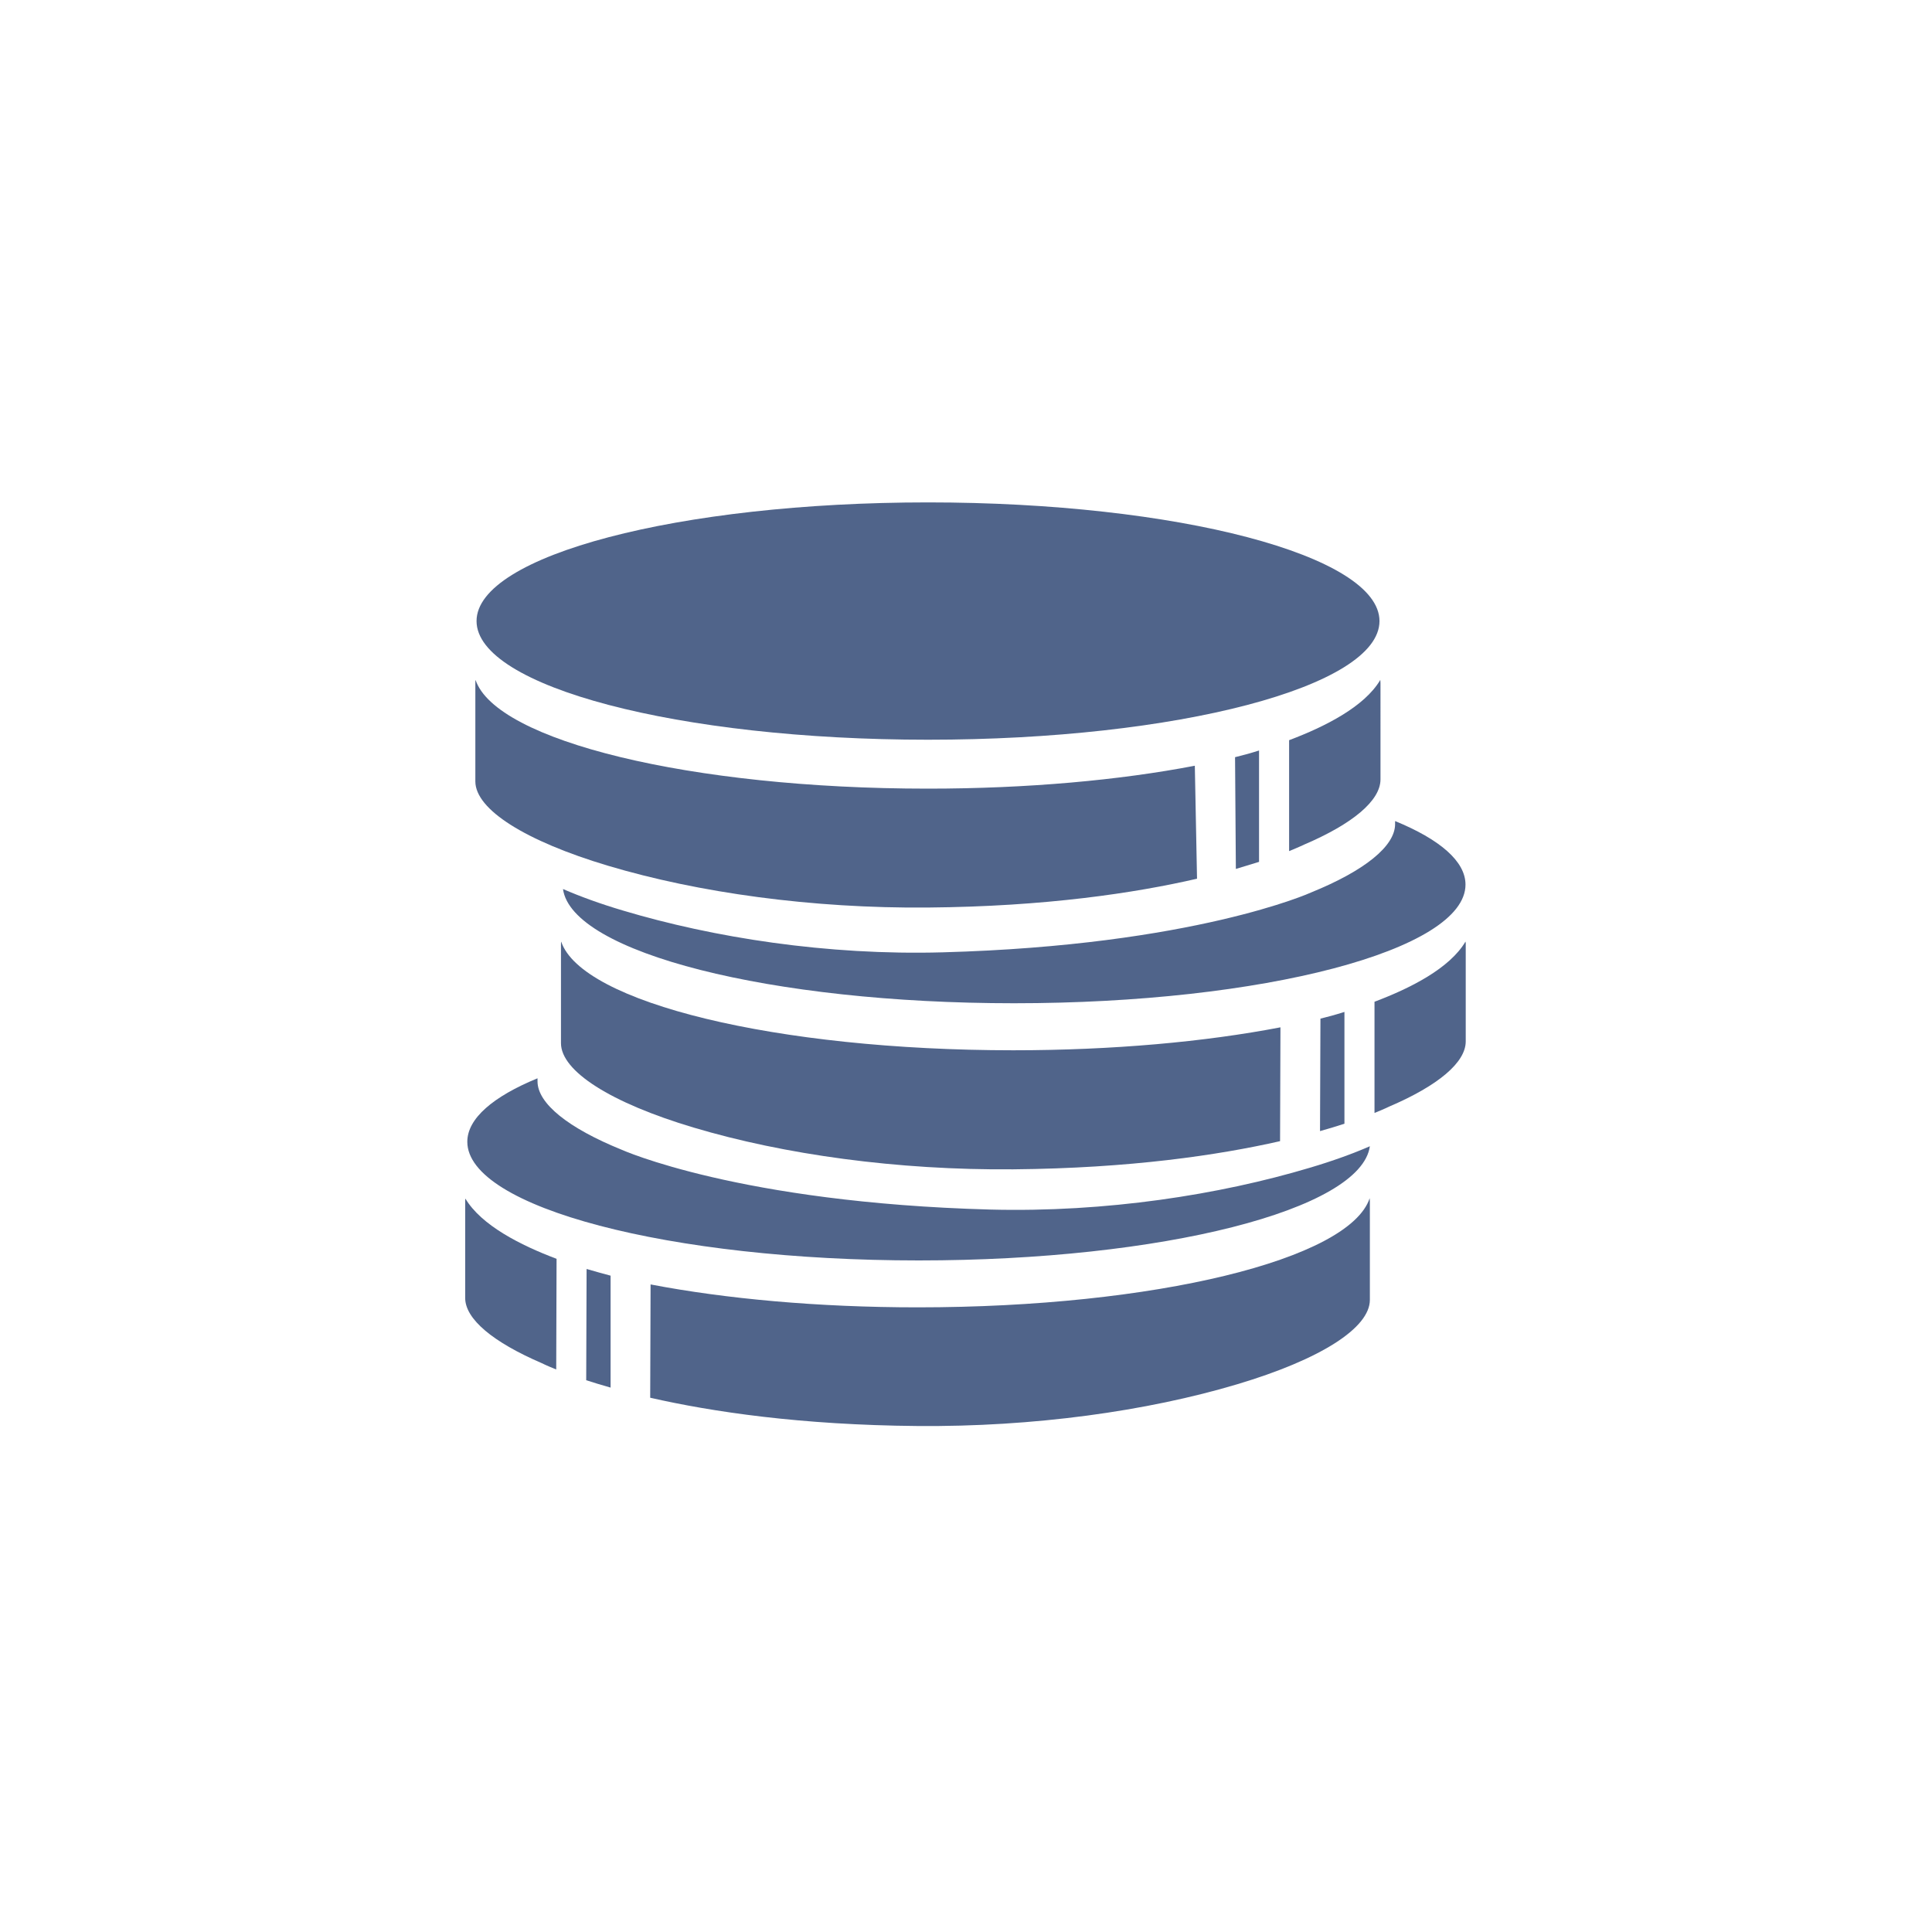
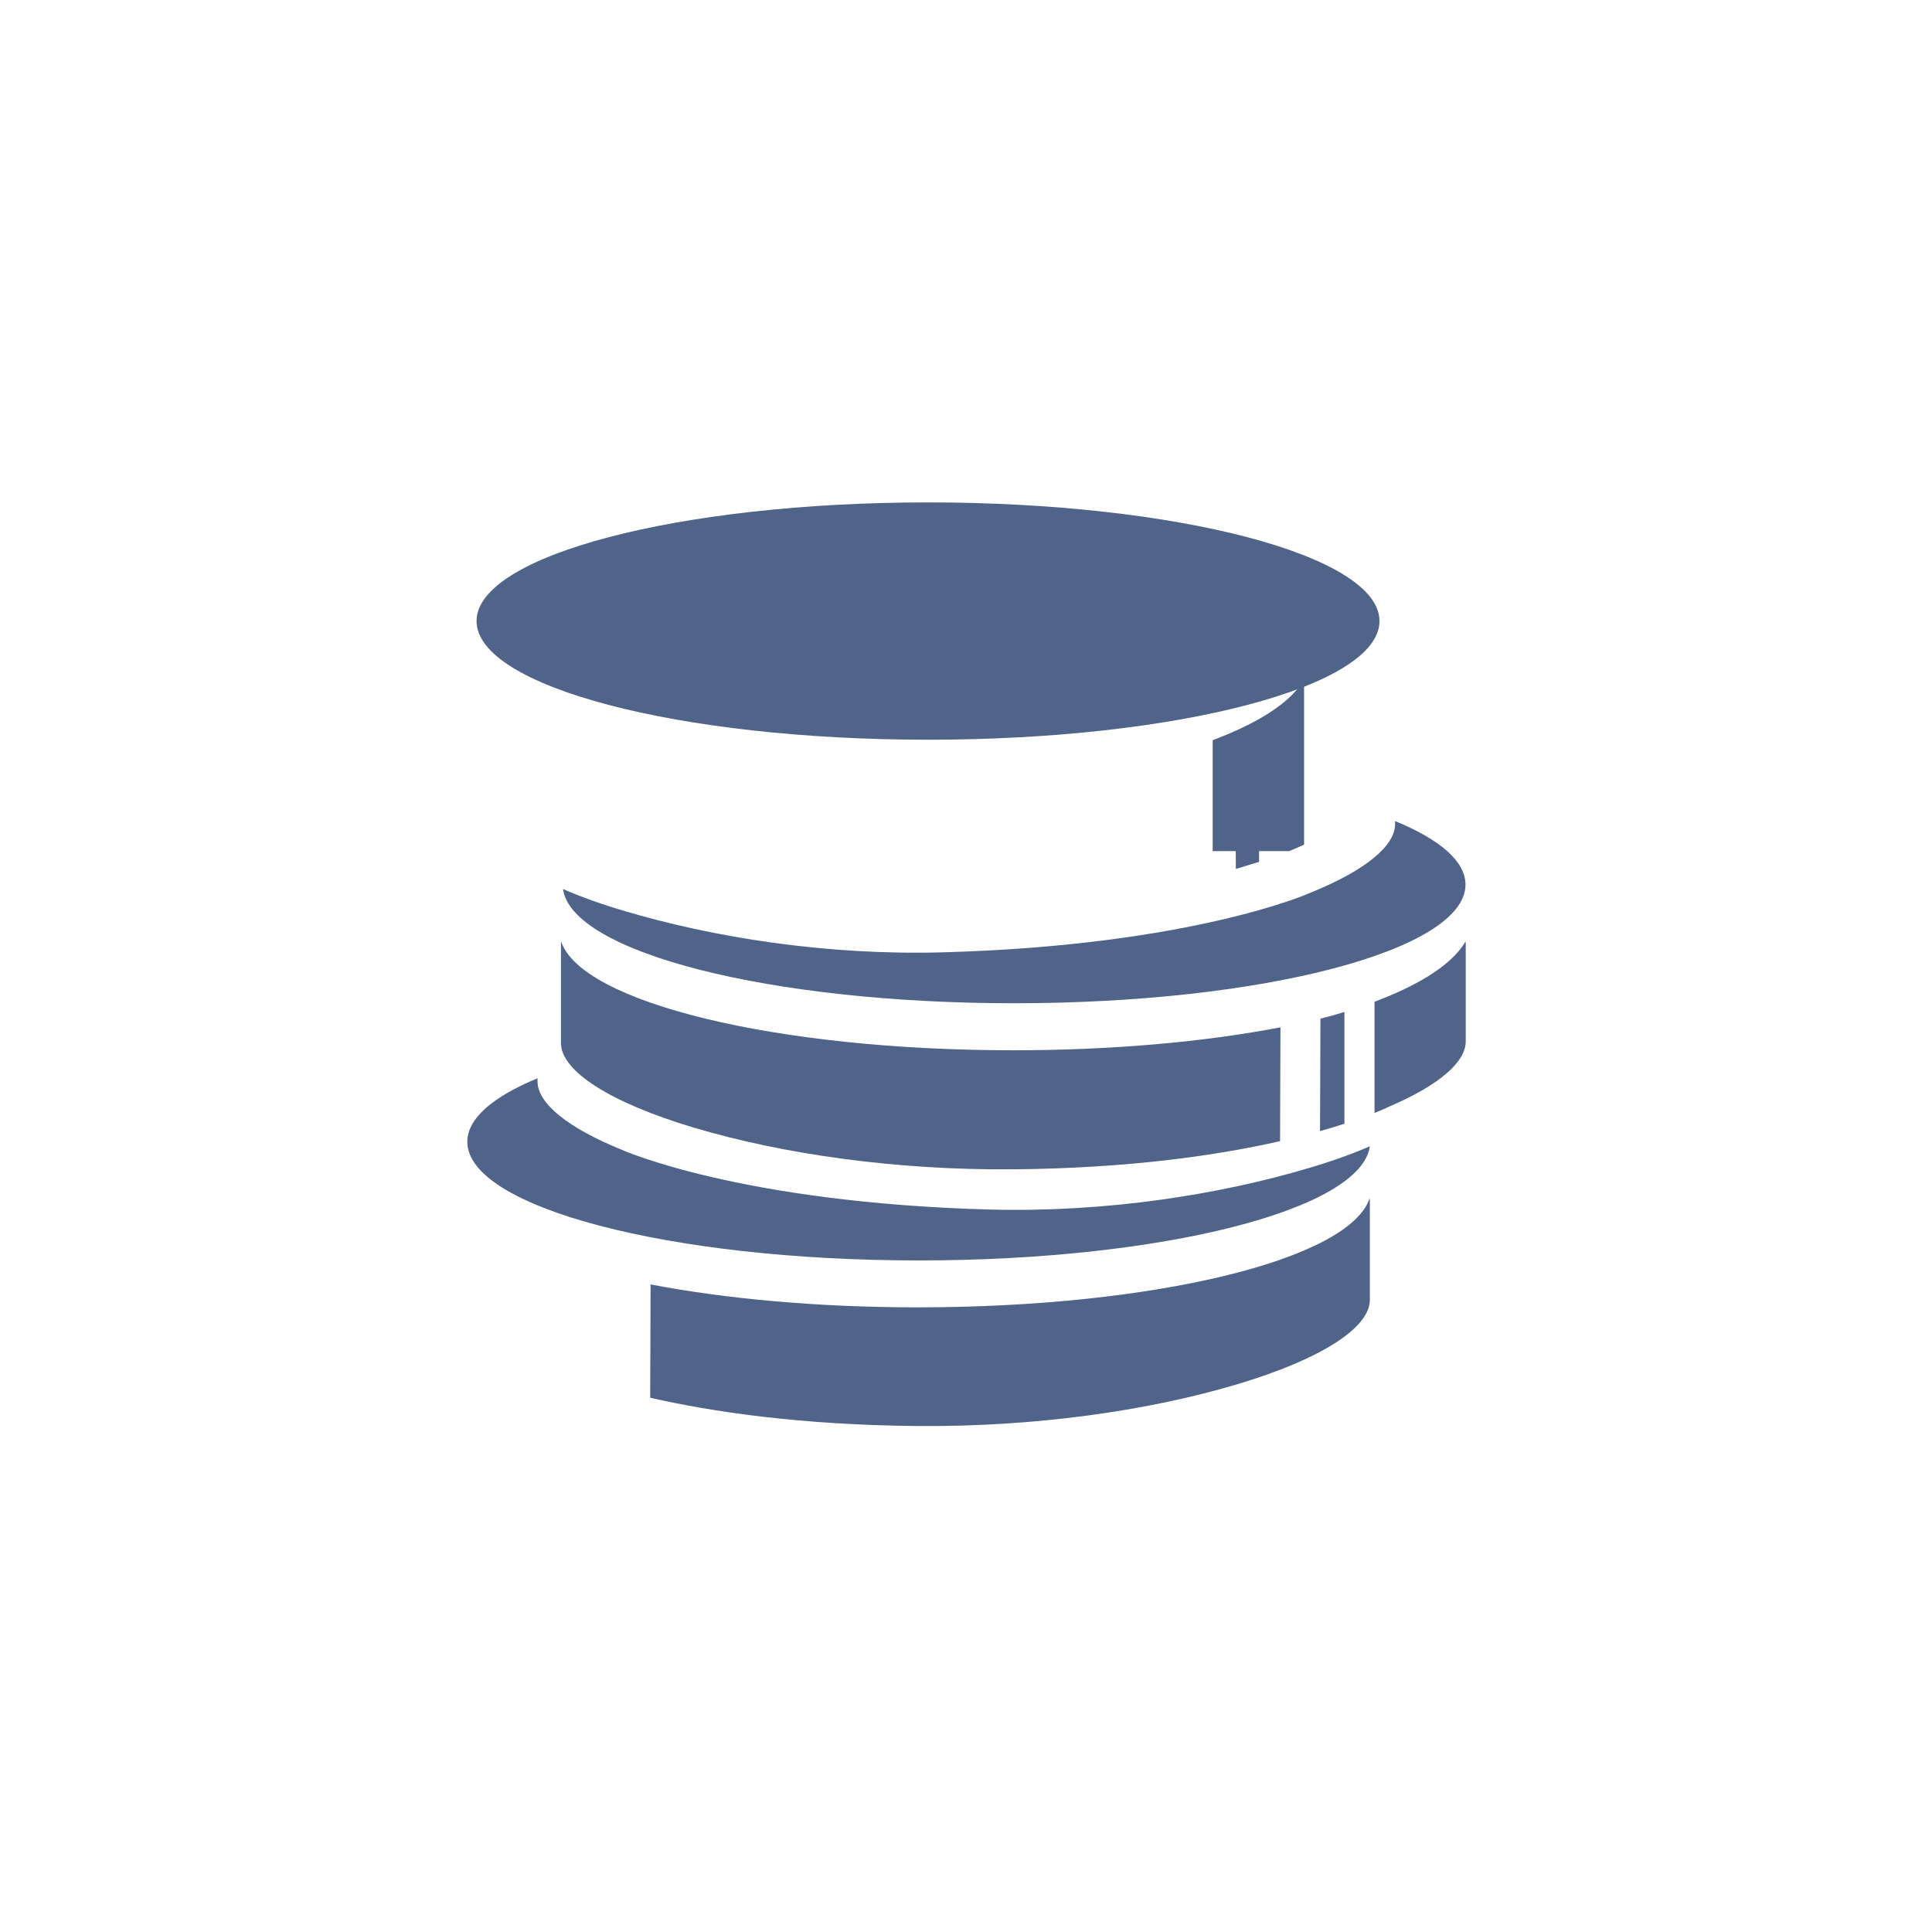
<svg xmlns="http://www.w3.org/2000/svg" version="1.1" id="Ebene_1" x="0px" y="0px" viewBox="0 0 500 500" style="enable-background:new 0 0 500 500;" xml:space="preserve">
  <style type="text/css">
	.st0{fill:#50648a;}
</style>
-   <path class="st0" d="M144.04,325.78c-9.32-3.51-19.47-8.66-23.6-15.59c-0.05,0.26-0.05,0.58-0.05,0.84v24.88  c0,5.47,7.2,11.44,19.78,16.86c0,0,1.26,0.64,3.78,1.65L144.04,325.78z" />
  <path class="st0" d="M240.17,130.02c64.53,0,116.84,13.75,116.84,30.71c0,16.96-52.31,30.71-116.84,30.71  c-64.52,0-116.84-13.75-116.84-30.71C123.33,143.78,175.65,130.02,240.17,130.02" />
  <path class="st0" d="M325.84,223.05v-15.7v-13.12c-2.33,0.74-4.46,1.31-6.21,1.73l0.21,28.92  C322.06,224.2,324.03,223.62,325.84,223.05" />
-   <path class="st0" d="M157.34,224.05c23.35,6.98,52.75,11.08,82.77,10.82c30.59-0.26,53.69-3.78,69.68-7.46l-0.57-29.19v-0.05  c-19.41,3.73-43.27,5.93-69.11,5.93c-61.39,0-111.76-12.39-117.04-28.14c-0.05,0.26-0.05,0.58-0.05,0.84v25.46  C123.07,209.51,135.92,217.64,157.34,224.05" />
-   <path class="st0" d="M319.84,224.83" />
-   <path class="st0" d="M333.61,220.27c2.59-1.05,3.88-1.68,3.88-1.68c12.63-5.4,19.78-11.39,19.78-16.9V176.8  c0-0.31-0.05-0.58-0.05-0.84c-4.09,6.93-14.24,12.07-23.6,15.6v15.8V220.27z" />
+   <path class="st0" d="M333.61,220.27c2.59-1.05,3.88-1.68,3.88-1.68V176.8  c0-0.31-0.05-0.58-0.05-0.84c-4.09,6.93-14.24,12.07-23.6,15.6v15.8V220.27z" />
  <path class="st0" d="M244,246.46c-30.03,0.84-59.43-3.83-82.77-10.81c-5.85-1.73-11.03-3.62-15.53-5.57  c2.28,16.44,53.69,29.56,116.73,29.56c64.55,0,116.84-13.75,116.84-30.71c0-6.04-6.68-11.71-18.22-16.44v0.79  c0,5.72-7.91,12.07-21.74,17.69C339.35,230.98,308.97,244.67,244,246.46" />
  <path class="st0" d="M237.79,326.2c63.05,0,114.45-13.12,116.73-29.55c-4.45,1.94-9.68,3.83-15.53,5.56  c-23.35,6.98-52.75,11.6-82.78,10.82c-64.97-1.78-95.35-15.49-95.35-15.49c-13.82-5.61-21.75-11.97-21.75-17.69v-0.79  c-11.49,4.72-18.17,10.4-18.17,16.43C120.95,312.45,173.23,326.2,237.79,326.2" />
  <path class="st0" d="M379.27,243.68c-4.08,6.91-14.2,12.05-23.55,15.57v28.78c2.55-1.02,3.83-1.66,3.83-1.66  c12.63-5.41,19.78-11.4,19.78-16.86v-24.88C379.37,244.26,379.32,244,379.27,243.68z" />
  <g>
-     <path class="st0" d="M158.02,330.14c-1.76-0.47-3.89-1.05-6.21-1.73l0,0l-0.1,28.79c1.87,0.61,3.98,1.25,6.31,1.91V330.14z" />
    <path class="st0" d="M354.47,310.09c-5.22,15.85-55.59,28.25-116.99,28.25c-25.83,0-49.69-2.21-69.11-5.93l-0.1,29.32   c15.96,3.64,38.86,7.06,69.15,7.32c30.03,0.26,59.43-3.83,82.78-10.81c21.48-6.41,34.32-14.54,34.32-21.84v-25.46   C354.52,310.62,354.47,310.35,354.47,310.09z" />
  </g>
  <g>
    <path class="st0" d="M347.89,261.9c-2.3,0.73-4.41,1.3-6.16,1.72l-0.11,29.11c2.34-0.66,4.44-1.3,6.32-1.91v-28.94L347.89,261.9z" />
    <path class="st0" d="M331.38,265.87l-0.05,0.01c-19.41,3.73-43.27,5.93-69.1,5.93c-61.4,0-111.76-12.39-117-28.14   c-0.05,0.26-0.05,0.58-0.05,0.84v25.46c0,7.25,12.84,15.43,34.32,21.84c23.35,6.98,52.75,11.07,82.77,10.81   c30.21-0.27,53.07-3.67,69.01-7.29L331.38,265.87z" />
  </g>
</svg>